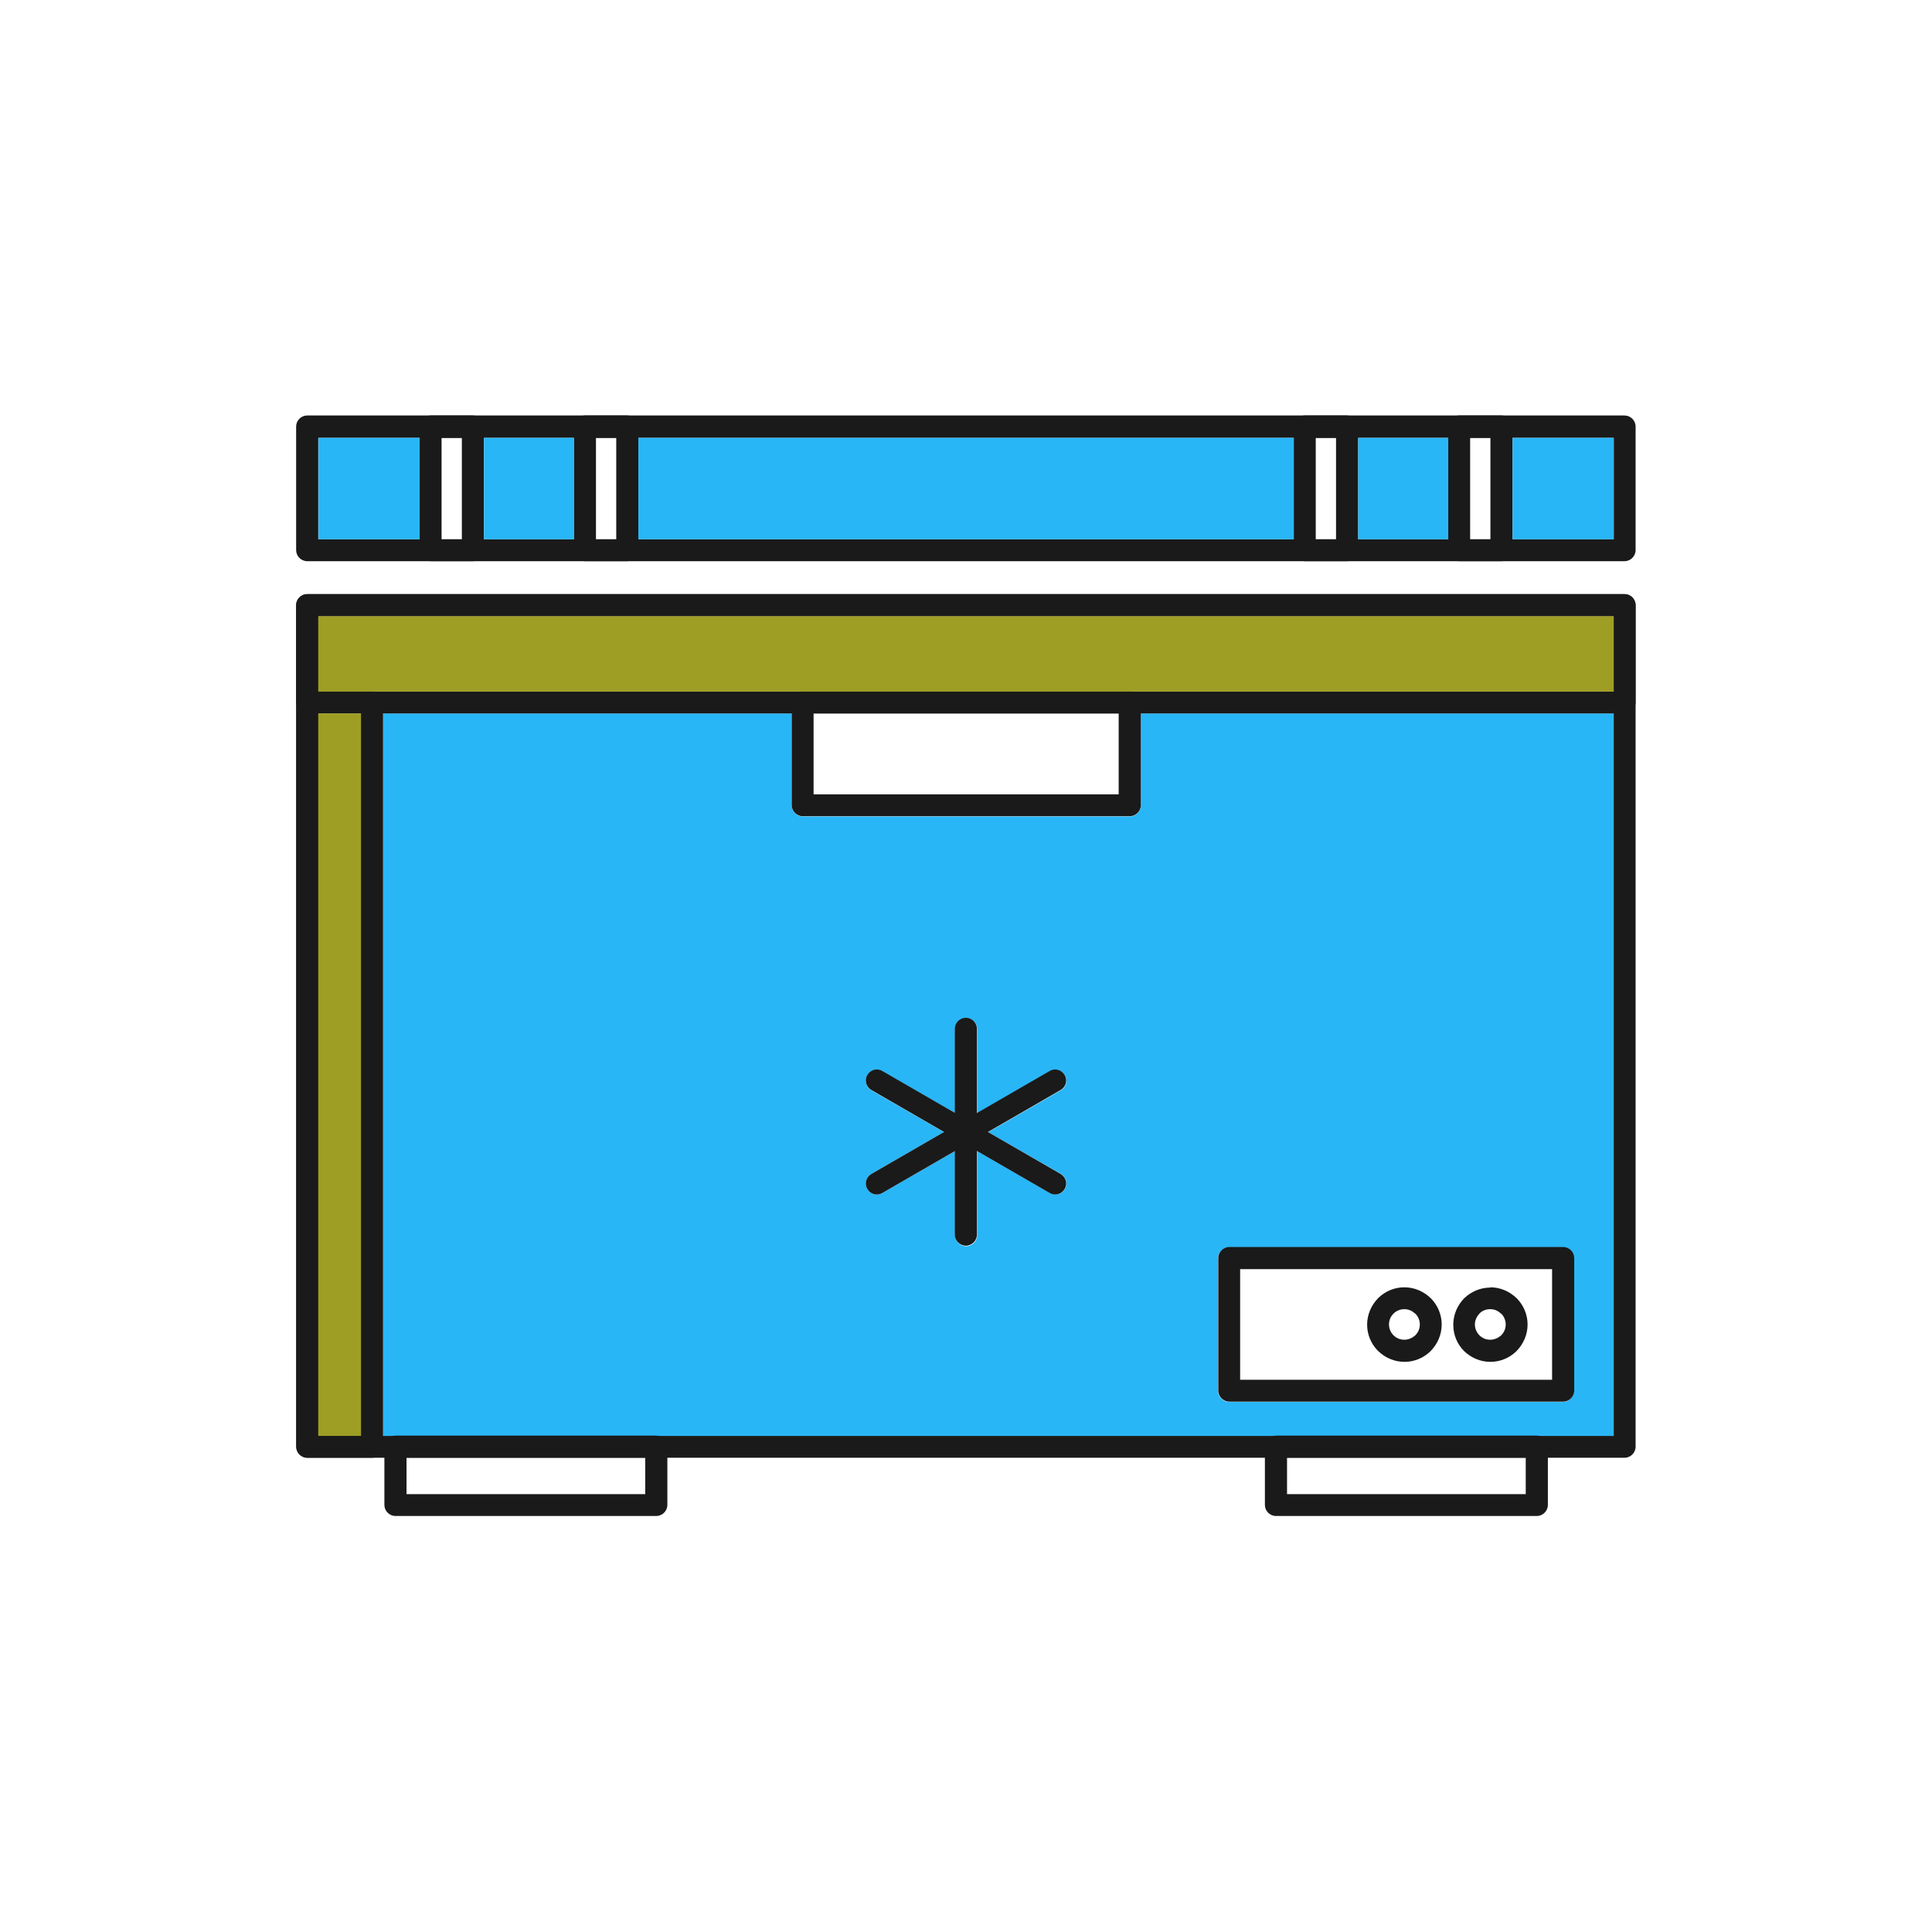
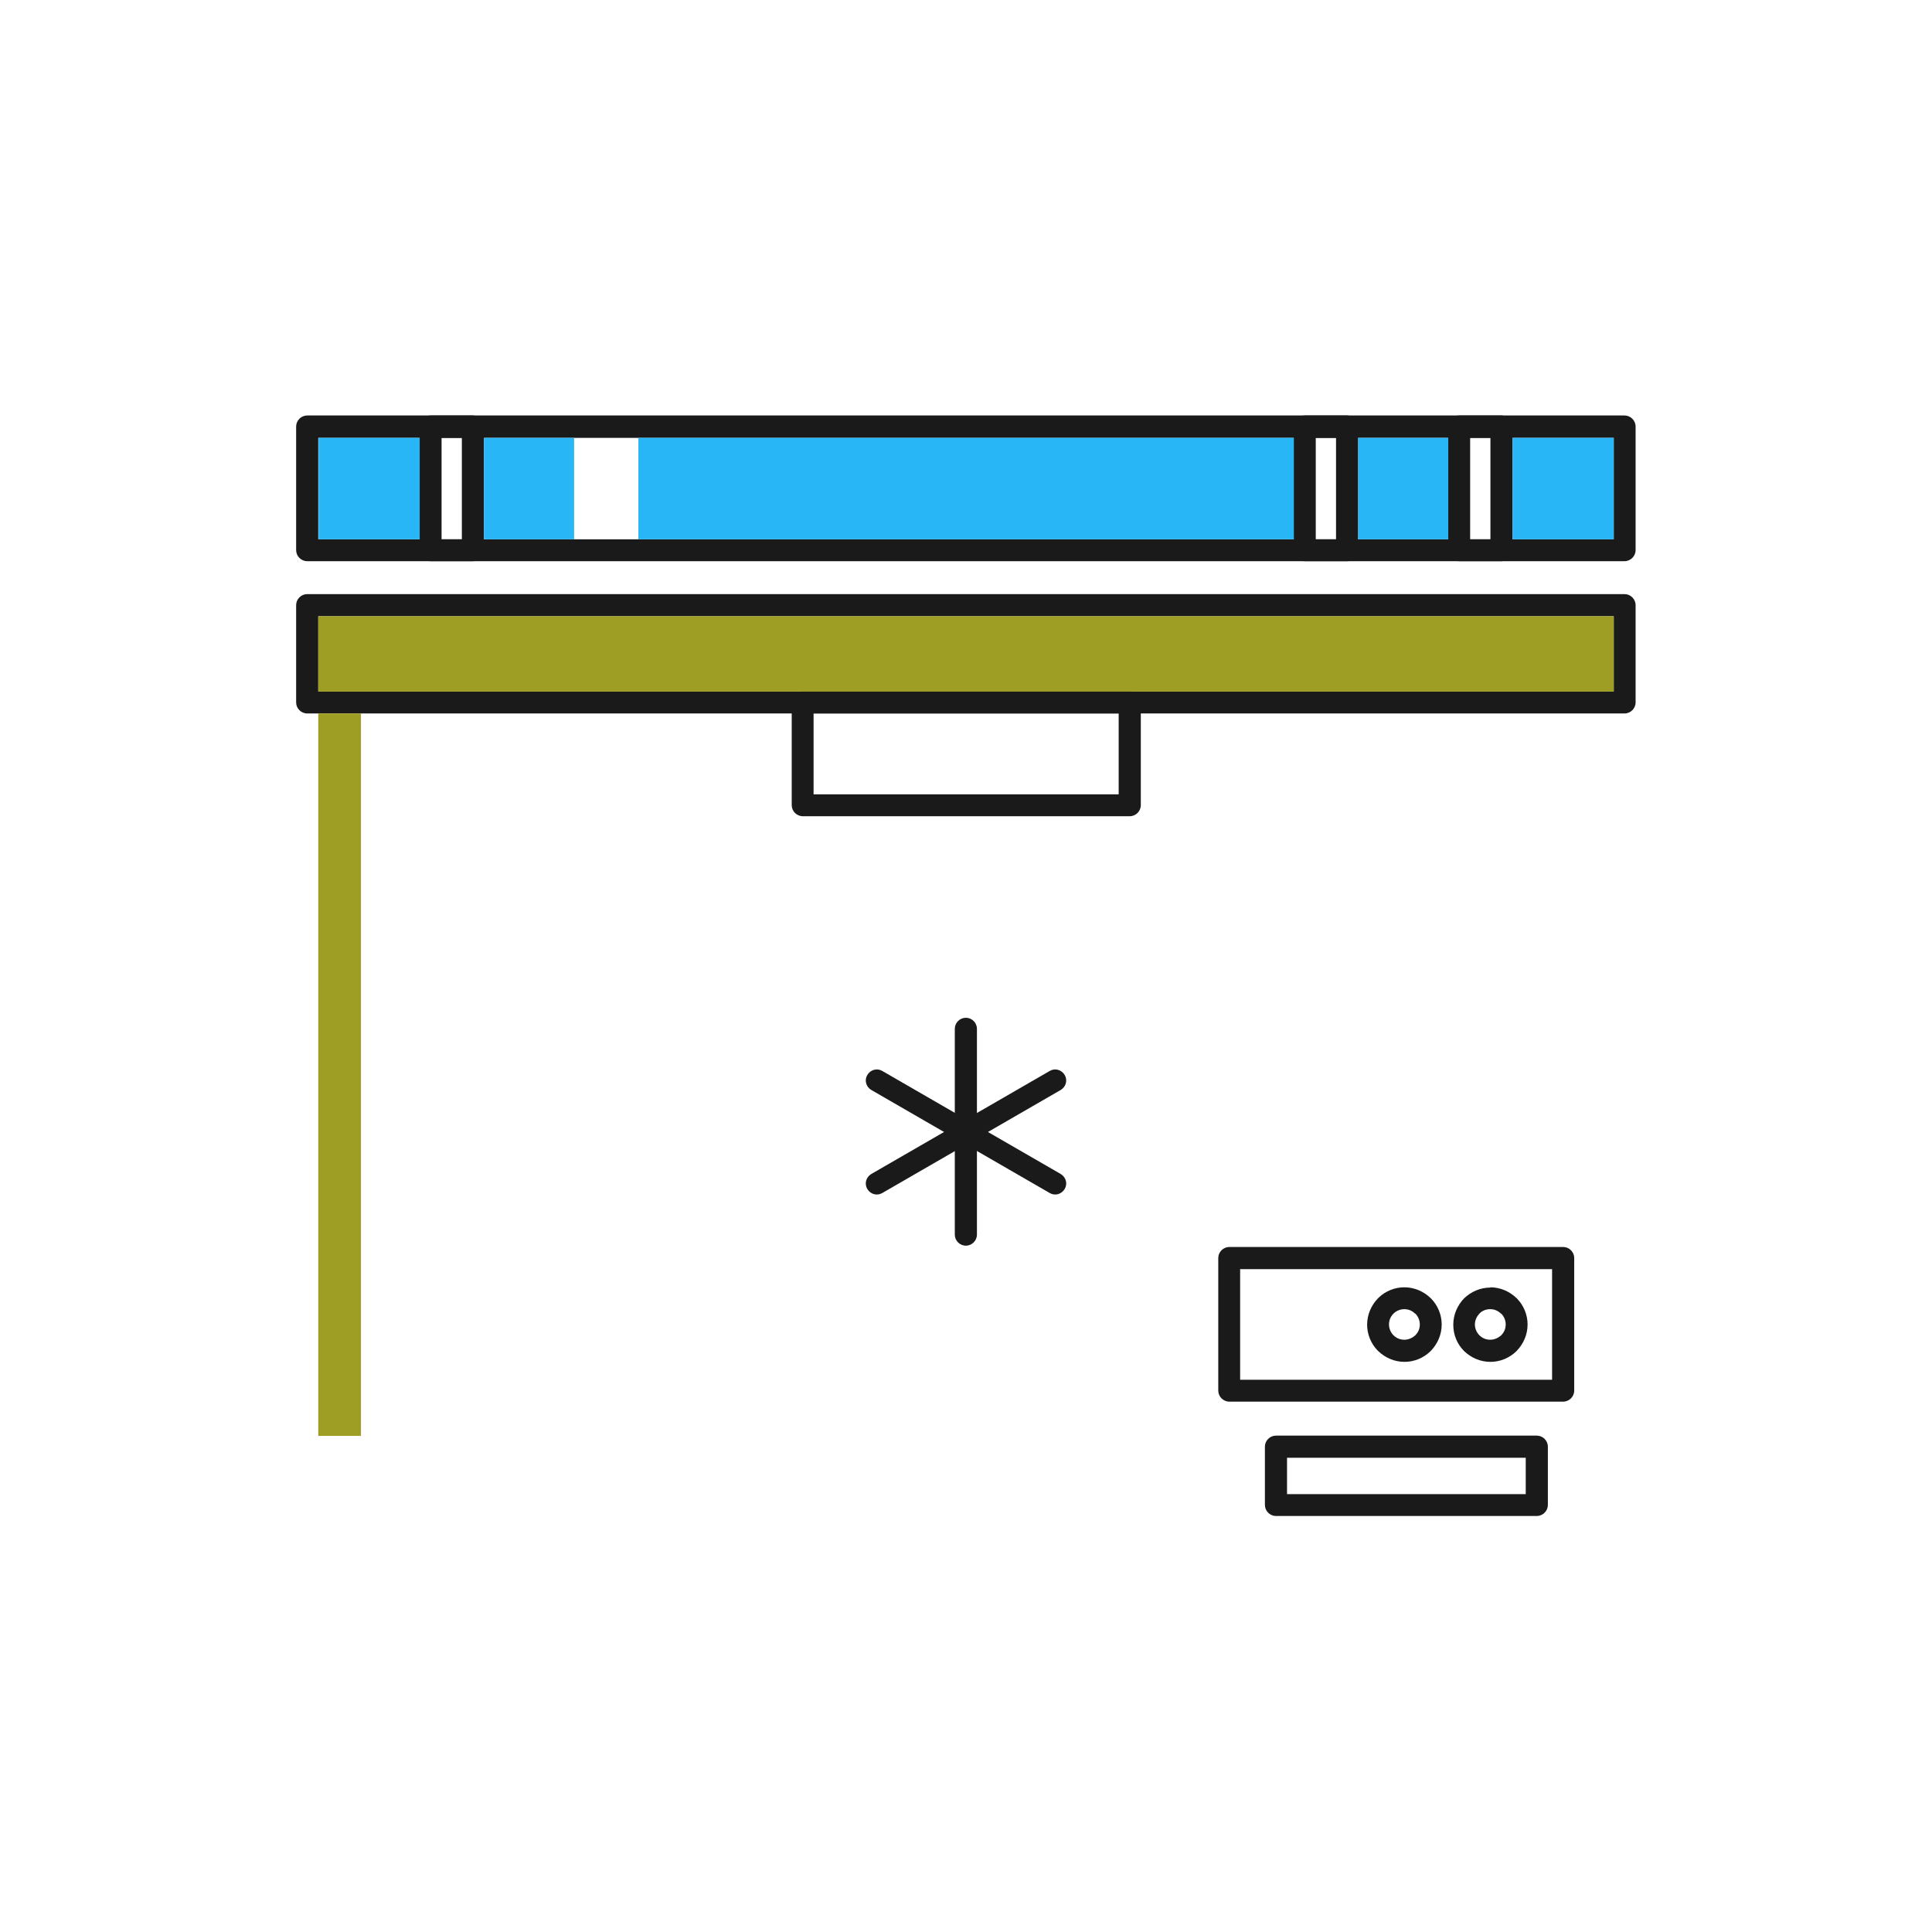
<svg xmlns="http://www.w3.org/2000/svg" clip-rule="evenodd" fill-rule="evenodd" height="7.333in" image-rendering="optimizeQuality" shape-rendering="geometricPrecision" text-rendering="geometricPrecision" viewBox="0 0 7.333 7.333" width="7.333in">
  <g id="Layer_x0020_1">
-     <path d="m3.667 3.864c.023 0 .042.019.042.042v.319l.276-.159c.02-.012.045-.005.057.015.012.02.005.045-.015.057l-.276.159.276.159c.02.012.027.037.015.057-.012.02-.037.027-.057.015l-.276-.159v.319c0 .023-.019.042-.042.042s-.042-.019-.042-.042v-.319l-.276.159c-.02.012-.045.005-.057-.015-.012-.02-.005-.045.015-.057l.276-.159-.276-.159c-.02-.012-.027-.037-.015-.057.012-.02.037-.027.057-.015l.276.159v-.319c0-.023.019-.042.042-.042zm-1.176 1.586h2.352.99.293v-2.742h-1.796v.349c0 .023-.019.042-.042.042h-1.241c-.023 0-.042-.019-.042-.042v-.349h-1.551v2.742h.047.99zm2.174-.716h1.267c.023 0 .042.019.042.042v.503c0 .023-.019.042-.042.042h-1.267c-.023 0-.042-.019-.042-.042v-.503c0-.023.019-.042.042-.042z" fill="#29b6f6" />
    <g id="_325629952">
      <g fill="#1a1a1a" fill-rule="nonzero">
-         <path id="_325630936" d="m1.208 5.45h4.917v-3.111h-4.917zm4.958.083h-5c-.023 0-.042-.019-.042-.042v-3.194c0-.023.019-.042.042-.042h5c.023 0 .042.019.042.042v3.194c0 .023-.019.042-.042.042z" />
        <path id="_325631392" d="m1.208 2.047h4.917v-.385h-4.917zm4.958.083h-5c-.023 0-.042-.019-.042-.042v-.469c0-.023.019-.042.042-.042h5c.023 0 .042.019.042.042v.469c0 .023-.019.042-.042.042z" />
        <g>
          <path id="_325631464" d="m1.676 2.047h.077v-.385h-.077zm.119.083h-.161c-.023 0-.042-.019-.042-.042v-.469c0-.023.019-.042.042-.042h.161c.023 0 .042.019.042.042v.469c0 .023-.019.042-.042.042z" />
-           <path id="_325631152" d="m2.262 2.047h.077v-.385h-.077zm.119.083h-.161c-.023 0-.042-.019-.042-.042v-.469c0-.023.019-.042.042-.042h.161c.023 0 .042.019.042.042v.469c0 .023-.019.042-.042.042z" />
          <path id="_325630456" d="m4.994 2.047h.077v-.385h-.077zm.119.083h-.161c-.023 0-.042-.019-.042-.042v-.469c0-.023.019-.042.042-.042h.161c.023 0 .042.019.042.042v.469c0 .023-.019.042-.042.042z" />
          <path id="_325630408" d="m5.58 2.047h.077v-.385h-.077zm.119.083h-.161c-.023 0-.042-.019-.042-.042v-.469c0-.023.019-.042.042-.042h.161c.023 0 .042.019.042.042v.469c0 .023-.019.042-.042.042z" />
        </g>
        <path id="_325630264" d="m1.208 2.625h4.917v-.286h-4.917zm4.958.083h-5c-.023 0-.042-.019-.042-.042v-.369c0-.023.019-.042.042-.042h5c.023 0 .042.019.042.042v.369c0 .023-.019.042-.042.042z" />
        <path id="_325630384" d="m3.088 3.015h1.158v-.307h-1.158zm1.2.083h-1.241c-.023 0-.042-.019-.042-.042v-.391c0-.023.019-.042.042-.042h1.241c.023 0 .042.019.042.042v.391c0 .023-.019.042-.042.042z" />
        <g>
-           <path id="_325630552" d="m1.543 5.671h.906v-.138h-.906zm.948.083h-.99c-.023 0-.042-.019-.042-.042v-.221c0-.023.019-.042.042-.042h.99c.023 0 .042.019.042.042v.221c0 .023-.019.042-.042.042z" />
          <path id="_325630360" d="m4.885 5.671h.906v-.138h-.906zm.948.083h-.99c-.023 0-.042-.019-.042-.042v-.221c0-.023.019-.042.042-.042h.99c.023 0 .042.019.042.042v.221c0 .023-.019.042-.042.042z" />
        </g>
-         <path id="_325630576" d="m1.208 5.45h.162v-2.742h-.162zm.204.083h-.245c-.023 0-.042-.019-.042-.042v-2.826c0-.023.019-.042.042-.042h.245c.023 0 .042.019.042.042v2.826c0 .023-.019.042-.042.042z" />
        <path id="_325630720" d="m4.707 5.237h1.184v-.42h-1.184zm1.226.083h-1.267c-.023 0-.042-.019-.042-.042v-.503c0-.023.019-.042.042-.042h1.267c.023 0 .042.019.042.042v.503c0 .023-.019.042-.042.042z" />
        <path id="_325630672" d="m5.656 4.886c.039 0 .074.016.1.041l0-0c.001.001.002.002.003.003.024.025.039.06.039.097 0 .039-.016.074-.041.1l0.0 0c-.001.001-.002.002-.003.003-.025.024-.06.039-.097.039-.039 0-.074-.016-.1-.041-.026-.026-.041-.061-.041-.1 0-.039.016-.074.041-.1l.029.029-.029-.029 0-0c.026-.025.061-.041.1-.041zm.041.1c-.011-.011-.025-.017-.041-.017-.016 0-.031.006-.041.017l-0.0 0h-0l-0-0c-.01.011-.017.025-.017.041 0 .016.007.031.017.041.011.011.025.017.041.017.015 0 .029-.006.04-.015.001-.001.001-.001.002-.002l0.0 0c.011-.011.017-.025.017-.041 0-.015-.006-.029-.015-.039-.001-.001-.001-.001-.002-.002l0-0z" />
        <path id="_325630744" d="m5.33 4.886c.039 0 .074.016.1.041l0-0c.001.001.002.002.003.003.024.025.039.06.039.097 0 .039-.016.074-.041.1l0.0 0c-.001.001-.002.002-.003.003-.025.024-.06.039-.097.039-.039 0-.074-.016-.1-.041l-0.0 0c-.001-.001-.002-.002-.003-.003-.024-.025-.039-.06-.039-.097 0-.039.016-.074.041-.1l-0-0c.001-.001.002-.002.003-.003.025-.024.06-.039.097-.039zm.041.1c-.011-.011-.025-.017-.041-.017-.015 0-.029.006-.039.015-.001.001-.001.001-.002.002l-0-0c-.011.011-.017.025-.017.041 0 .015.006.029.015.039.001.001.001.001.002.002l-0.0 0c.011.011.025.017.041.017.015 0 .029-.006.04-.015.001-.001.001-.001.002-.002l0.0 0c.011-.011.017-.025.017-.041 0-.015-.006-.029-.015-.039-.001-.001-.001-.001-.002-.002l0-0z" />
        <g>
          <path id="_325629352" d="m3.708 3.905c0-.023-.019-.042-.042-.042s-.042.019-.042.042v.781c0 .023.019.042.042.042s.042-.019.042-.042z" />
          <path id="_325629976" d="m4.026 4.137c.02-.012.027-.037.015-.057-.012-.02-.037-.027-.057-.015l-.677.391c-.02.012-.027.037-.015.057.012.02.037.027.057.015z" />
          <path id="_325629808" d="m3.349 4.065c-.02-.012-.045-.005-.057.015-.012.02-.005.045.015.057l.677.391c.02.012.045.005.057-.015.012-.02.005-.045-.015-.057z" />
        </g>
      </g>
    </g>
    <g fill="#29b6f6">
      <path d="m2.423 2.047h2.488v-.385h-2.488z" />
      <path d="m1.593 2.047v-.385h-.384v.385z" />
      <path d="m1.837 1.662v.385h.342v-.385z" />
      <path d="m5.155 1.662v.385h.342v-.385z" />
      <path d="m5.741 1.662v.385h.384v-.385z" />
    </g>
    <path d="m6.125 2.339h-4.917v.286h.204 1.634 1.241 1.838z" fill="#9e9d24" />
    <path d="m1.37 5.45v-2.742h-.162v2.742z" fill="#9e9d24" />
  </g>
  <path d="m0 0h7.333v7.333h-7.333z" fill="none" />
</svg>